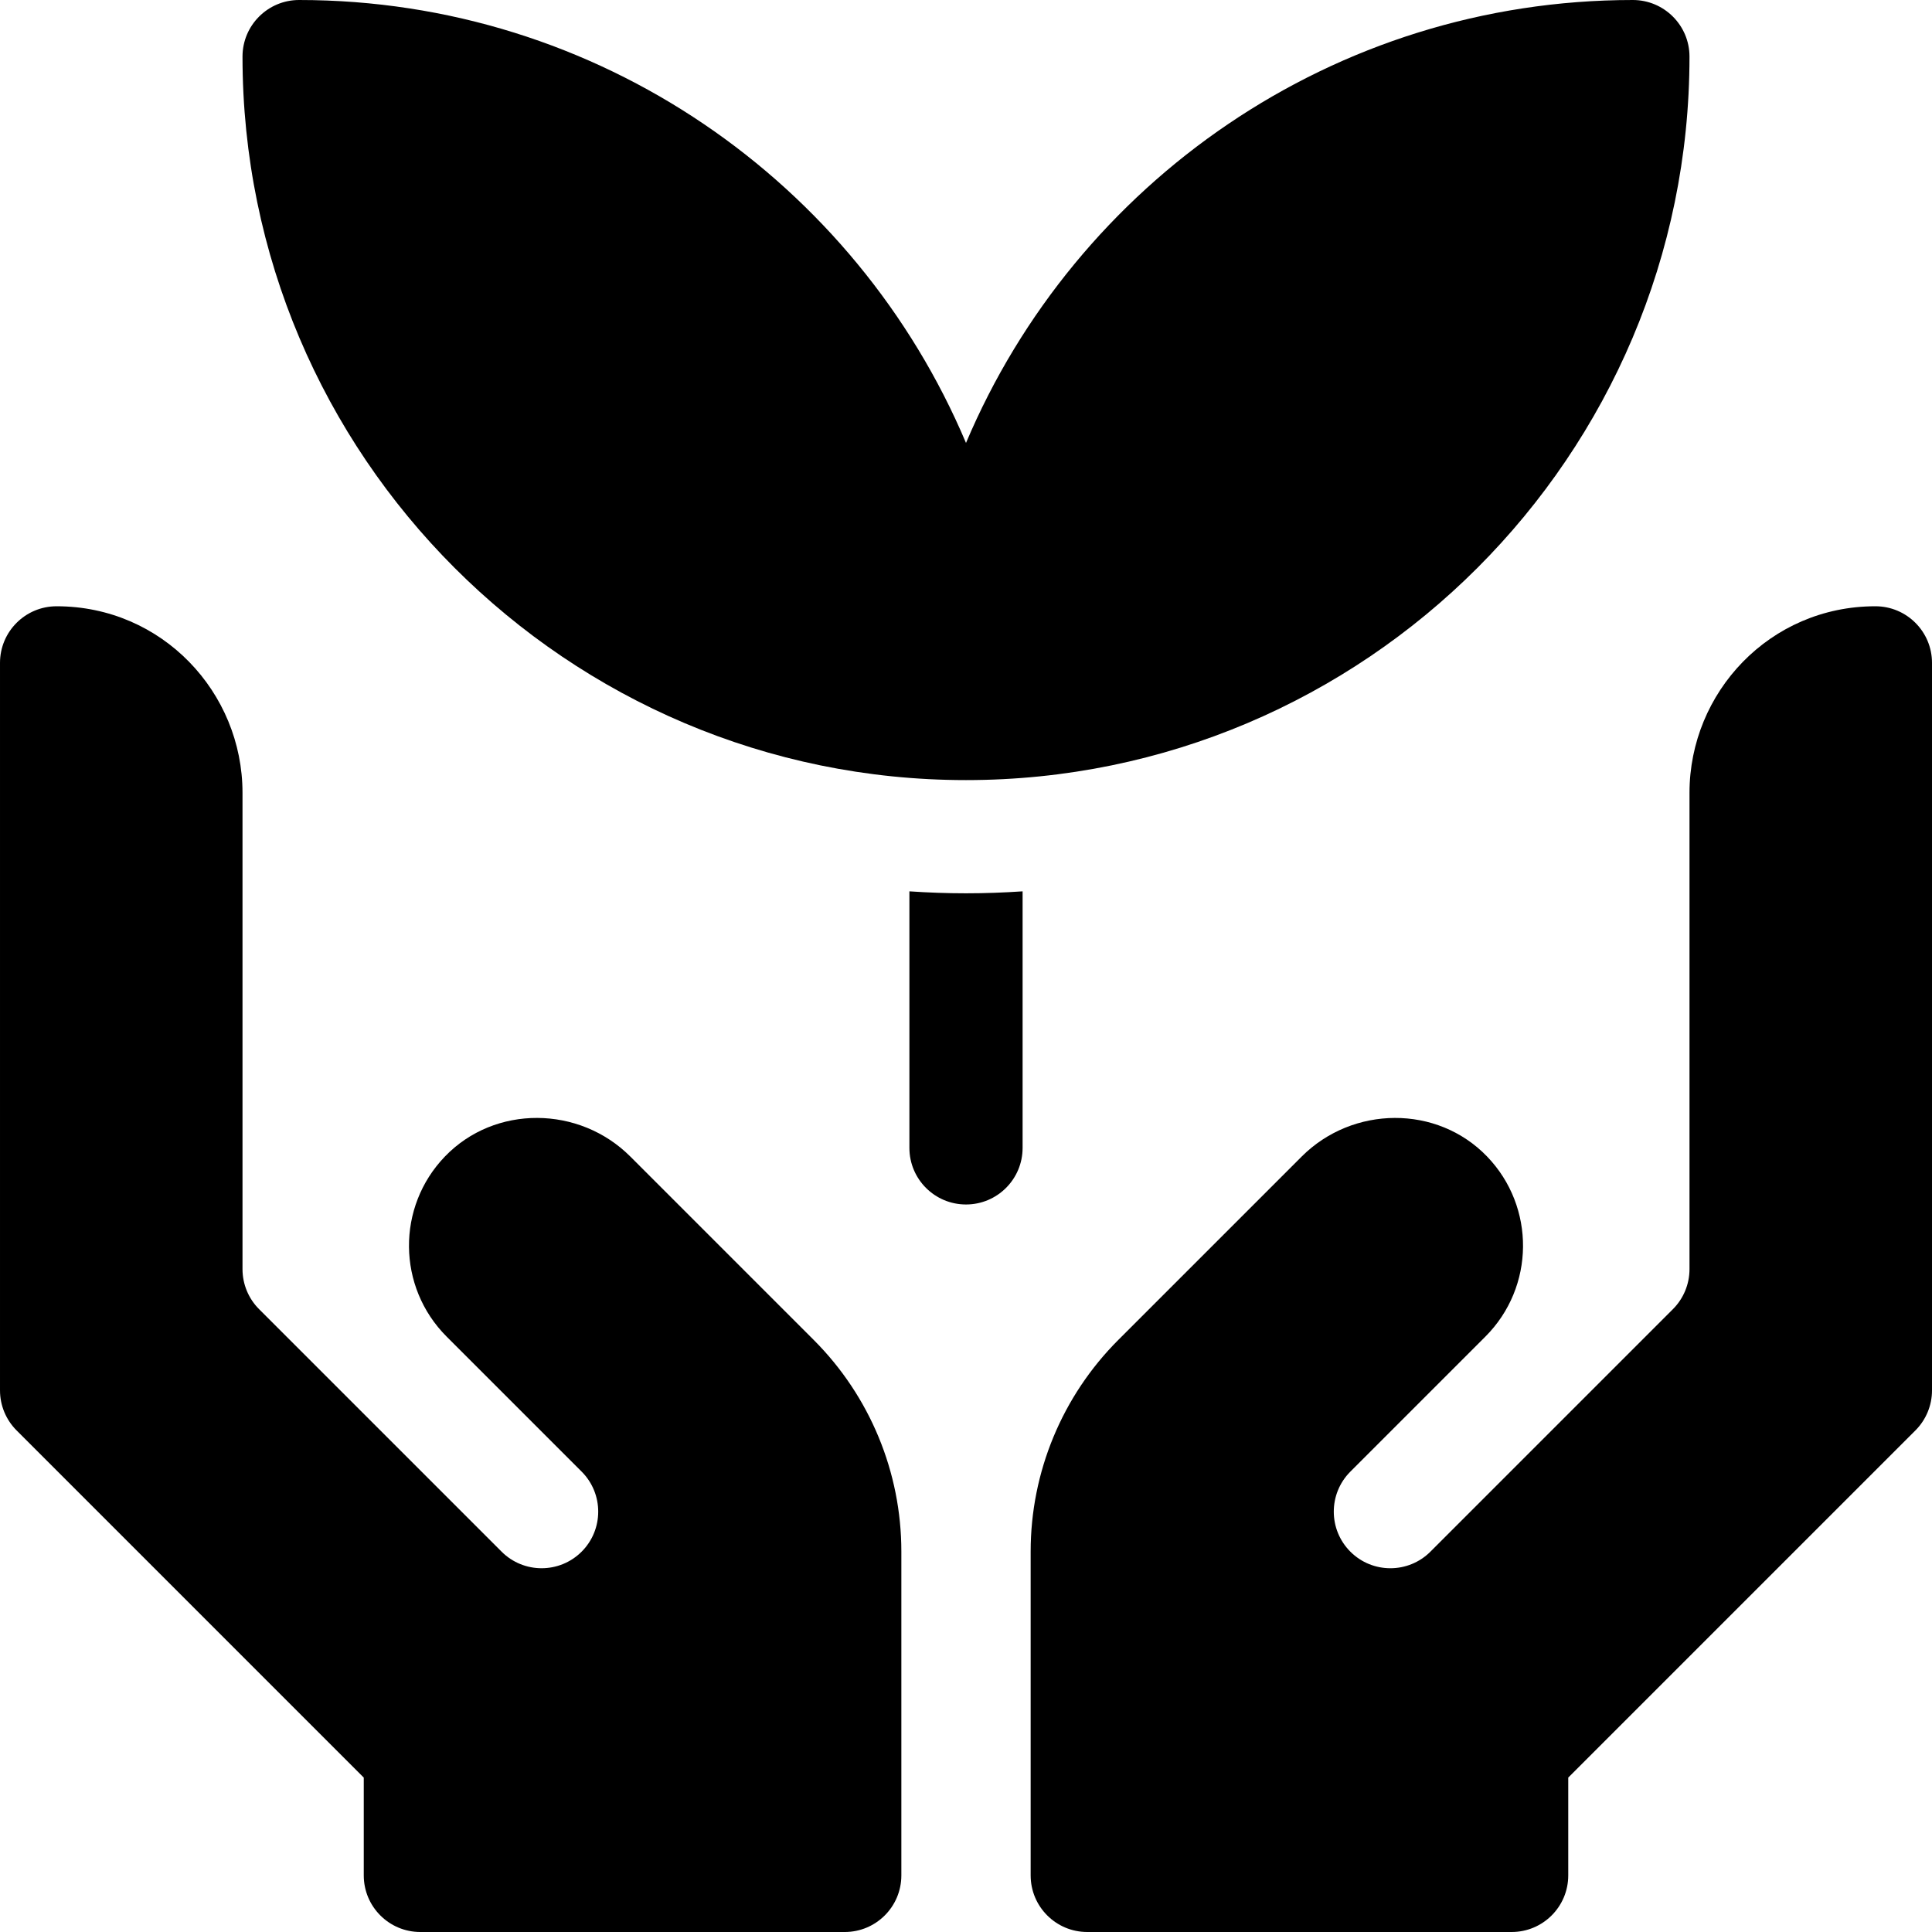
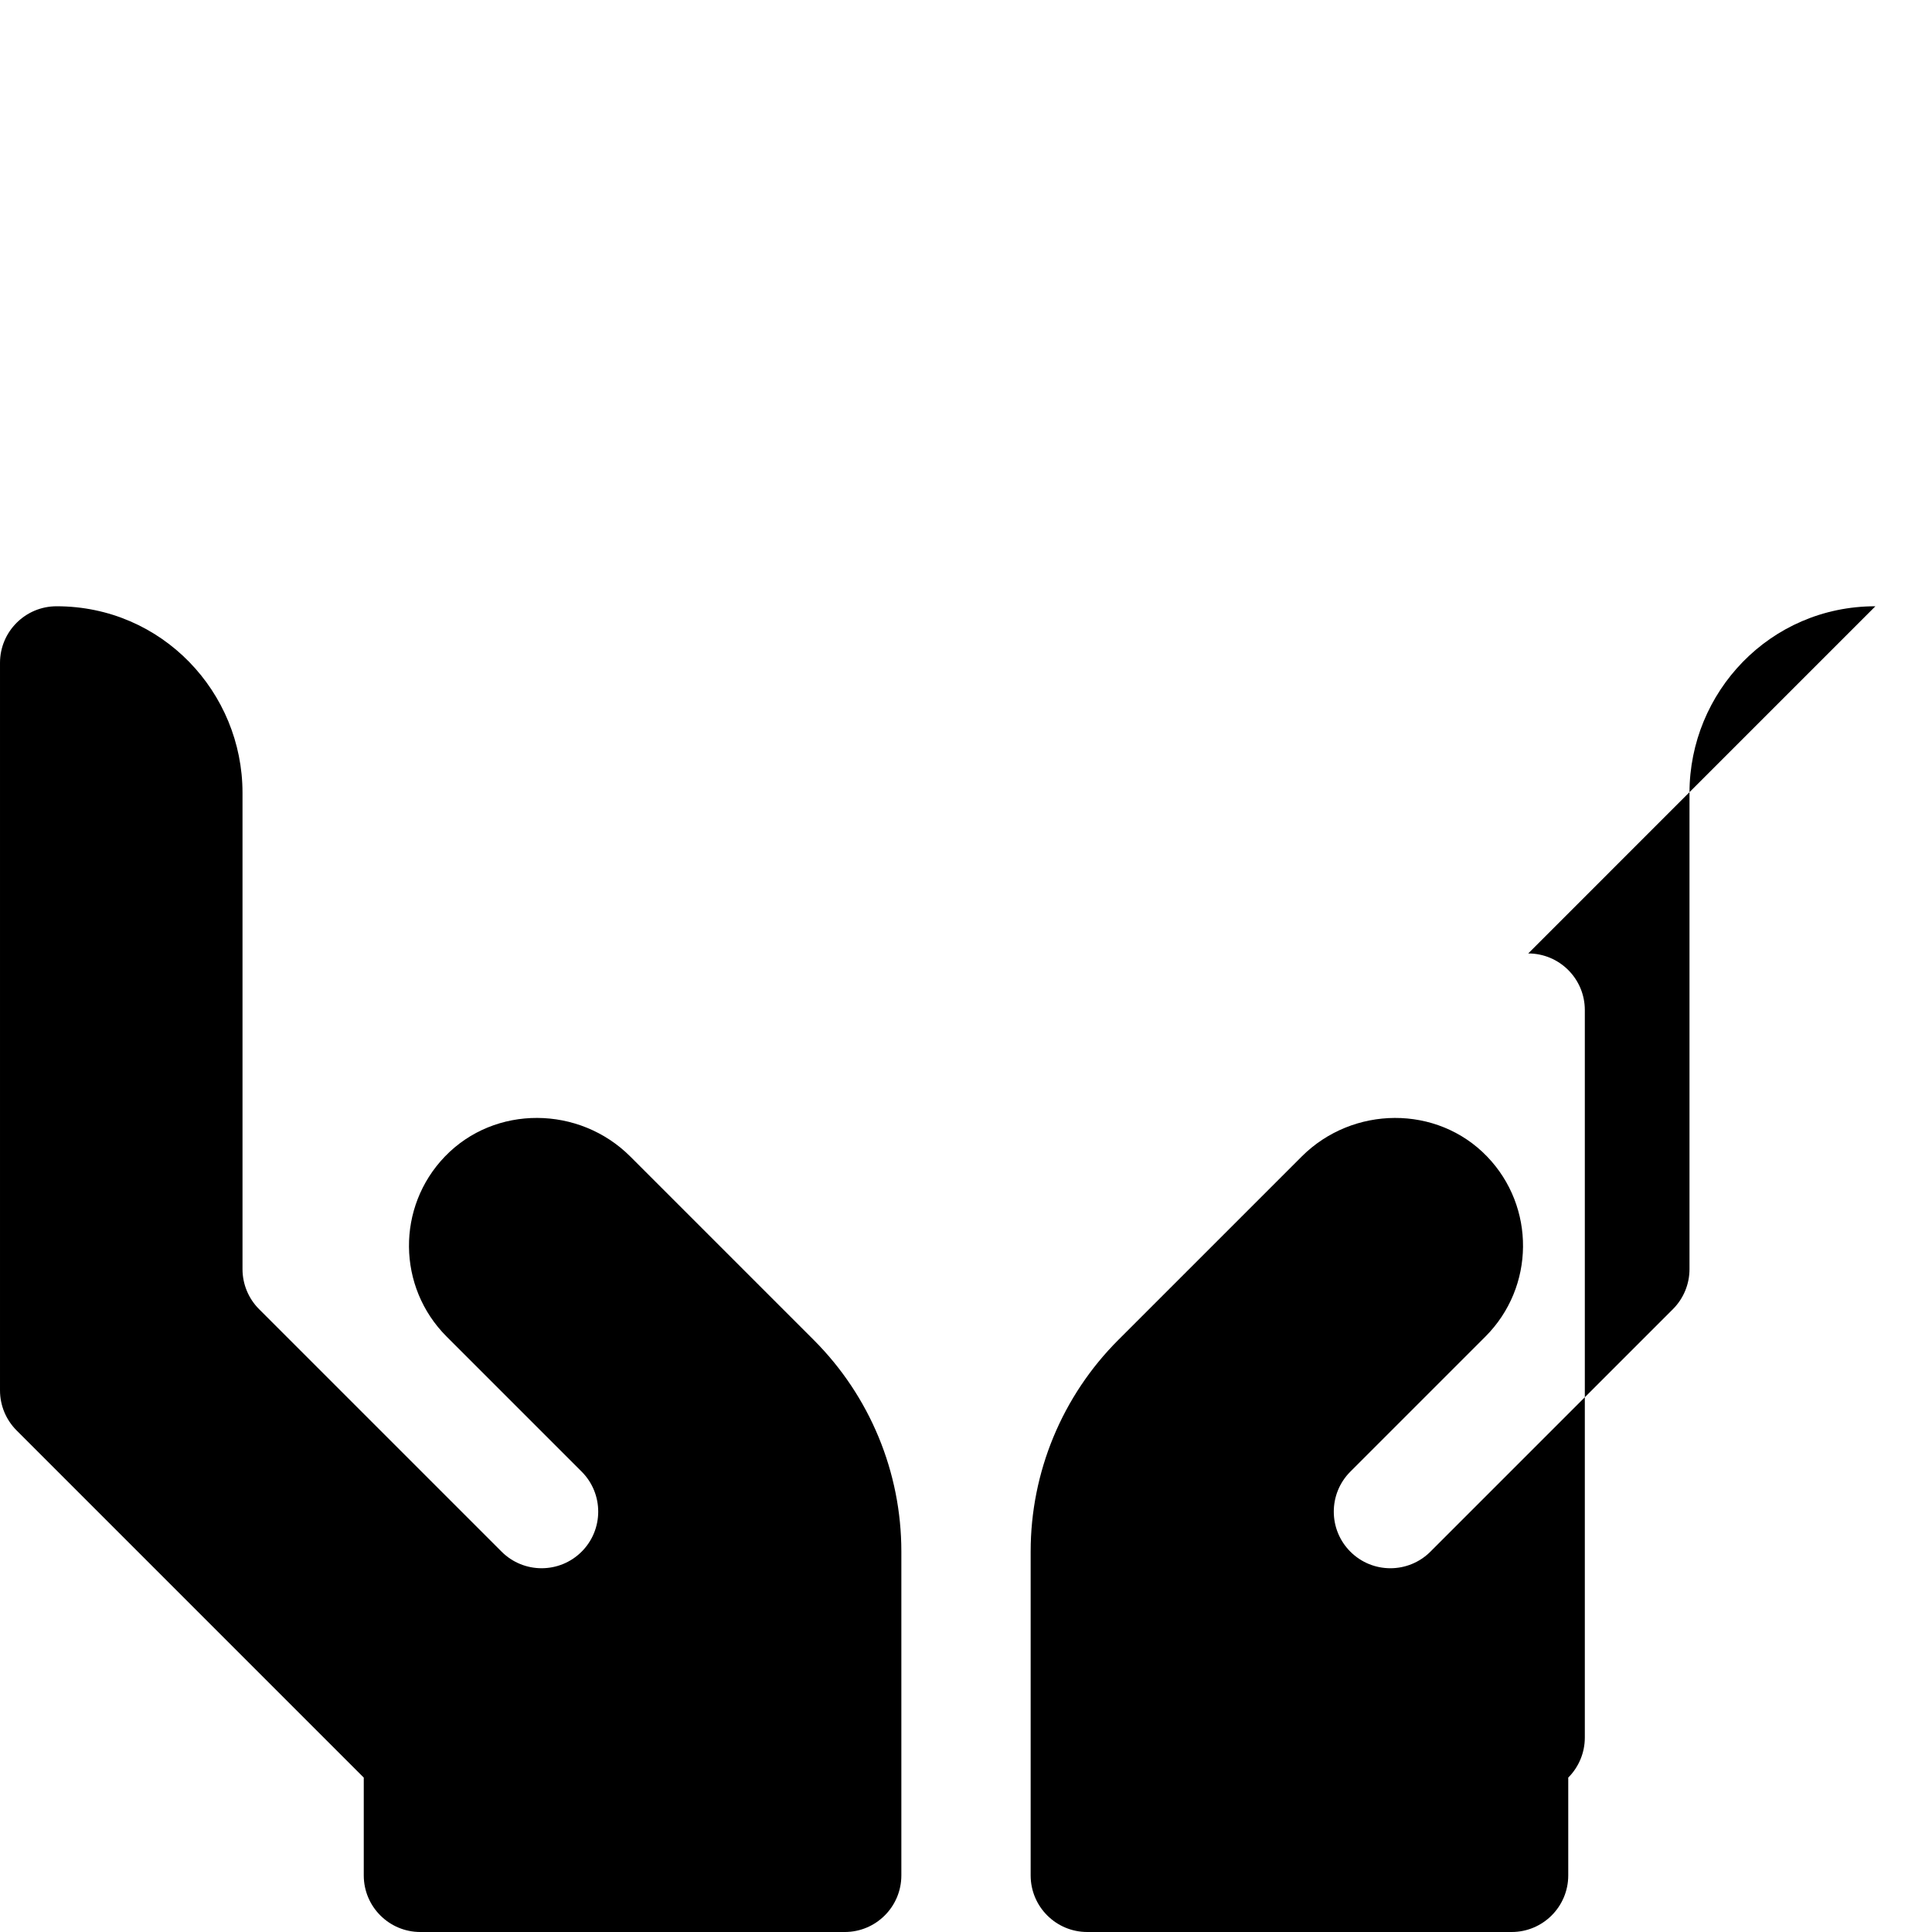
<svg xmlns="http://www.w3.org/2000/svg" id="Layer_1" enable-background="new 0 0 512 512" height="512" viewBox="0 0 512 512" width="512">
  <g>
-     <path d="m241 236.215v67.985c0 8.284 6.716 15 15 15s15-6.716 15-15v-67.985c-4.959.333-9.958.518-15 .518s-10.041-.185-15-.518z" />
-     <path d="m256 206.733c105.722 0 191.733-86.011 191.733-191.733 0-8.284-6.732-15-15.017-15-79.368 0-147.624 48.481-176.716 117.384-29.093-68.903-97.352-117.384-176.733-117.384-8.284 0-15 6.716-15 15 0 105.722 86.011 191.733 191.733 191.733z" />
    <path d="m167.042 306.495c-13.513-13.513-35.889-13.771-49.141-.002-12.843 13.344-12.688 34.572.466 47.725l35.774 35.774c5.857 5.858 5.857 15.355 0 21.213s-15.355 5.857-21.213 0l-64.268-64.265c-2.813-2.813-4.394-6.629-4.394-10.607v-126.234c0-26.623-21.297-49.433-49.25-49.433h-.016c-8.284 0-15 6.716-15 15v192.8c0 3.978 1.58 7.793 4.393 10.606l92.007 92.008v25.92c0 8.284 6.716 15 15 15h112.467c8.284 0 15-6.716 15-15v-85.844c0-21.024-8.352-41.187-23.218-56.054z" />
-     <path d="m497 160.667h-.016c-27.953 0-49.25 22.81-49.25 49.433v126.234c0 3.978-1.58 7.794-4.394 10.607l-64.267 64.267c-5.858 5.857-15.356 5.858-21.213 0-5.858-5.857-5.858-15.355 0-21.213l35.774-35.774c13.153-13.153 13.308-34.382.465-47.725-13.252-13.769-35.628-13.512-49.141.002l-48.607 48.607c-14.866 14.866-23.218 35.029-23.218 56.054v85.841c0 8.284 6.716 15 15 15h112.467c8.284 0 15-6.716 15-15v-25.92l92.007-92.007c2.813-2.813 4.393-6.628 4.393-10.606v-192.8c0-8.285-6.716-15-15-15z" />
+     <path d="m497 160.667h-.016c-27.953 0-49.25 22.81-49.25 49.433v126.234c0 3.978-1.58 7.794-4.394 10.607l-64.267 64.267c-5.858 5.857-15.356 5.858-21.213 0-5.858-5.857-5.858-15.355 0-21.213l35.774-35.774c13.153-13.153 13.308-34.382.465-47.725-13.252-13.769-35.628-13.512-49.141.002l-48.607 48.607c-14.866 14.866-23.218 35.029-23.218 56.054v85.841c0 8.284 6.716 15 15 15h112.467c8.284 0 15-6.716 15-15v-25.92c2.813-2.813 4.393-6.628 4.393-10.606v-192.8c0-8.285-6.716-15-15-15z" />
  </g>
</svg>